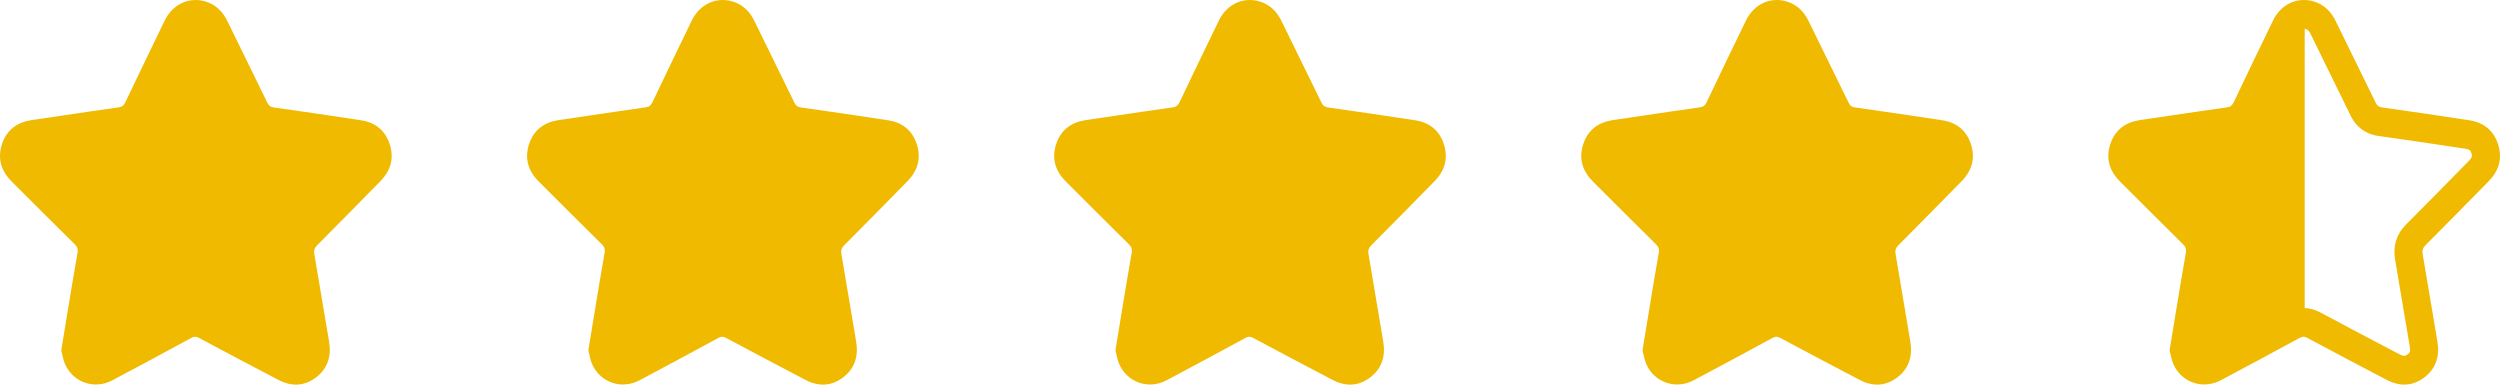
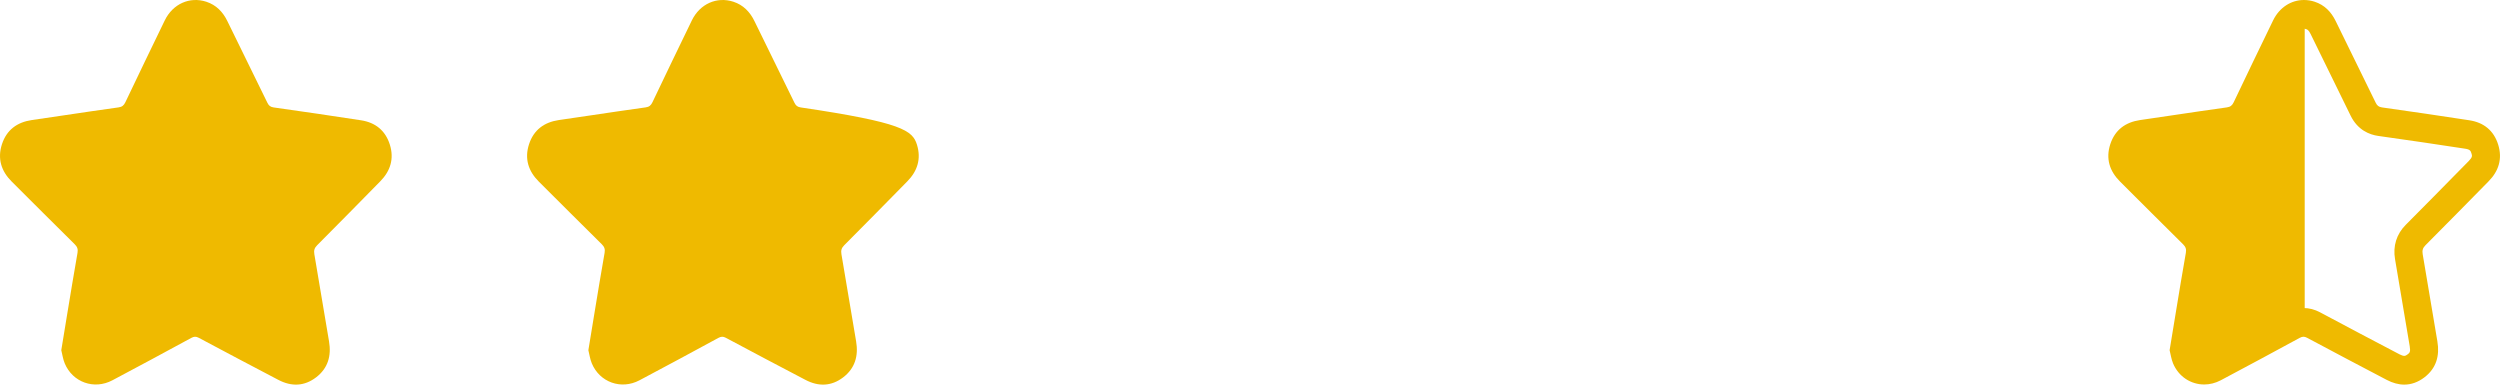
<svg xmlns="http://www.w3.org/2000/svg" width="169" height="26" viewBox="0 0 169 26" fill="none">
  <g clip-path="url(#clip0_1_94)">
    <path d="M4.143 23.673C4.283 22.816 4.415 22.002 4.55 21.189C4.777 19.822 5 18.454 5.24 17.09C5.284 16.84 5.223 16.683 5.051 16.512C3.627 15.105 2.209 13.689 0.791 12.274C0.082 11.566 -0.185 10.722 0.133 9.746C0.451 8.773 1.164 8.263 2.14 8.117C2.874 8.008 3.608 7.901 4.342 7.793C5.566 7.613 6.789 7.427 8.015 7.259C8.248 7.227 8.371 7.128 8.472 6.917C9.355 5.068 10.242 3.223 11.137 1.381C11.681 0.261 12.826 -0.249 13.948 0.118C14.61 0.335 15.062 0.795 15.37 1.427C16.267 3.267 17.176 5.102 18.073 6.943C18.168 7.139 18.275 7.231 18.501 7.263C20.472 7.54 22.441 7.829 24.408 8.132C25.37 8.28 26.056 8.818 26.356 9.784C26.652 10.737 26.389 11.562 25.706 12.257C24.286 13.702 22.868 15.147 21.437 16.58C21.253 16.766 21.207 16.935 21.25 17.185C21.587 19.147 21.907 21.111 22.242 23.073C22.411 24.061 22.165 24.898 21.373 25.505C20.574 26.119 19.7 26.142 18.82 25.681C17.021 24.74 15.226 23.791 13.434 22.834C13.247 22.735 13.115 22.744 12.934 22.841C11.158 23.804 9.381 24.766 7.596 25.709C6.359 26.363 4.907 25.843 4.375 24.562C4.255 24.275 4.214 23.953 4.143 23.674V23.673Z" fill="#EFBA00" />
-     <path d="M39.774 23.673C39.914 22.816 40.045 22.002 40.181 21.189C40.408 19.822 40.63 18.454 40.871 17.09C40.915 16.84 40.854 16.683 40.682 16.512C39.258 15.105 37.84 13.689 36.422 12.274C35.713 11.566 35.445 10.721 35.764 9.746C36.082 8.773 36.795 8.263 37.77 8.117C38.505 8.008 39.239 7.901 39.973 7.793C41.197 7.613 42.42 7.427 43.646 7.259C43.879 7.227 44.002 7.128 44.103 6.917C44.986 5.068 45.872 3.223 46.768 1.381C47.312 0.261 48.457 -0.249 49.579 0.118C50.241 0.335 50.693 0.795 51.001 1.427C51.898 3.267 52.807 5.102 53.703 6.943C53.799 7.139 53.906 7.231 54.132 7.263C56.103 7.54 58.072 7.829 60.038 8.132C61.001 8.28 61.687 8.818 61.987 9.784C62.282 10.737 62.02 11.562 61.337 12.257C59.917 13.702 58.498 15.147 57.068 16.58C56.883 16.766 56.838 16.935 56.881 17.185C57.217 19.147 57.538 21.111 57.873 23.073C58.042 24.061 57.795 24.898 57.004 25.505C56.205 26.119 55.331 26.142 54.451 25.681C52.652 24.74 50.856 23.791 49.065 22.834C48.878 22.735 48.746 22.744 48.565 22.841C46.789 23.804 45.012 24.766 43.226 25.709C41.99 26.363 40.538 25.843 40.006 24.562C39.886 24.275 39.844 23.953 39.774 23.674V23.673Z" fill="#EFBA00" />
-     <path d="M75.405 23.673C75.545 22.816 75.676 22.002 75.812 21.189C76.039 19.822 76.261 18.454 76.502 17.09C76.546 16.84 76.485 16.683 76.313 16.512C74.889 15.105 73.471 13.689 72.053 12.274C71.344 11.566 71.076 10.721 71.395 9.746C71.713 8.773 72.426 8.263 73.401 8.117C74.135 8.008 74.87 7.901 75.604 7.793C76.828 7.613 78.051 7.427 79.277 7.259C79.51 7.227 79.633 7.128 79.734 6.917C80.616 5.068 81.503 3.223 82.399 1.381C82.943 0.261 84.088 -0.249 85.21 0.118C85.872 0.335 86.323 0.795 86.631 1.427C87.529 3.267 88.438 5.102 89.334 6.943C89.43 7.139 89.537 7.231 89.763 7.263C91.734 7.54 93.702 7.829 95.669 8.132C96.632 8.28 97.318 8.818 97.617 9.784C97.913 10.737 97.651 11.562 96.968 12.257C95.548 13.702 94.129 15.147 92.699 16.58C92.514 16.766 92.469 16.935 92.512 17.185C92.848 19.147 93.169 21.111 93.504 23.073C93.673 24.061 93.426 24.898 92.635 25.505C91.835 26.119 90.961 26.142 90.082 25.681C88.283 24.74 86.487 23.791 84.696 22.834C84.509 22.735 84.377 22.744 84.196 22.841C82.419 23.804 80.643 24.766 78.857 25.709C77.621 26.363 76.169 25.843 75.637 24.562C75.517 24.275 75.475 23.953 75.405 23.674V23.673Z" fill="#EFBA00" />
-     <path d="M111.035 23.673C111.176 22.816 111.307 22.002 111.443 21.189C111.67 19.822 111.892 18.454 112.133 17.09C112.177 16.84 112.116 16.683 111.944 16.512C110.52 15.105 109.102 13.689 107.684 12.274C106.975 11.566 106.707 10.721 107.026 9.746C107.344 8.773 108.056 8.263 109.032 8.117C109.766 8.008 110.501 7.901 111.235 7.793C112.459 7.613 113.681 7.427 114.907 7.259C115.14 7.227 115.264 7.128 115.365 6.917C116.247 5.068 117.134 3.223 118.03 1.381C118.574 0.261 119.719 -0.249 120.84 0.118C121.503 0.335 121.954 0.795 122.262 1.427C123.159 3.267 124.069 5.102 124.965 6.943C125.061 7.139 125.168 7.231 125.394 7.263C127.364 7.54 129.333 7.829 131.3 8.132C132.263 8.28 132.949 8.818 133.248 9.784C133.544 10.737 133.282 11.562 132.599 12.257C131.179 13.702 129.76 15.147 128.33 16.58C128.145 16.766 128.099 16.935 128.143 17.185C128.479 19.147 128.8 21.111 129.135 23.073C129.304 24.061 129.057 24.898 128.266 25.505C127.466 26.119 126.592 26.142 125.712 25.681C123.914 24.74 122.118 23.791 120.327 22.834C120.14 22.735 120.008 22.744 119.827 22.841C118.05 23.804 116.274 24.766 114.488 25.709C113.252 26.363 111.8 25.843 111.268 24.562C111.148 24.275 111.106 23.953 111.035 23.674V23.673Z" fill="#EFBA00" />
+     <path d="M39.774 23.673C39.914 22.816 40.045 22.002 40.181 21.189C40.408 19.822 40.63 18.454 40.871 17.09C40.915 16.84 40.854 16.683 40.682 16.512C39.258 15.105 37.84 13.689 36.422 12.274C35.713 11.566 35.445 10.721 35.764 9.746C36.082 8.773 36.795 8.263 37.77 8.117C38.505 8.008 39.239 7.901 39.973 7.793C41.197 7.613 42.42 7.427 43.646 7.259C43.879 7.227 44.002 7.128 44.103 6.917C44.986 5.068 45.872 3.223 46.768 1.381C47.312 0.261 48.457 -0.249 49.579 0.118C50.241 0.335 50.693 0.795 51.001 1.427C51.898 3.267 52.807 5.102 53.703 6.943C53.799 7.139 53.906 7.231 54.132 7.263C61.001 8.28 61.687 8.818 61.987 9.784C62.282 10.737 62.02 11.562 61.337 12.257C59.917 13.702 58.498 15.147 57.068 16.58C56.883 16.766 56.838 16.935 56.881 17.185C57.217 19.147 57.538 21.111 57.873 23.073C58.042 24.061 57.795 24.898 57.004 25.505C56.205 26.119 55.331 26.142 54.451 25.681C52.652 24.74 50.856 23.791 49.065 22.834C48.878 22.735 48.746 22.744 48.565 22.841C46.789 23.804 45.012 24.766 43.226 25.709C41.99 26.363 40.538 25.843 40.006 24.562C39.886 24.275 39.844 23.953 39.774 23.674V23.673Z" fill="#EFBA00" />
    <path d="M155.747 1.943C155.792 1.943 155.842 1.951 155.893 1.968C155.965 1.992 156.063 2.024 156.195 2.294C156.634 3.193 157.081 4.103 157.514 4.985C157.968 5.911 158.439 6.868 158.898 7.81C159.38 8.799 160.18 9.105 160.767 9.188C162.86 9.483 164.784 9.766 166.649 10.053C166.988 10.105 167.019 10.206 167.071 10.372C167.119 10.526 167.148 10.62 166.893 10.88L166.402 11.378C165.169 12.632 163.894 13.929 162.634 15.193C162.004 15.824 161.752 16.63 161.905 17.521C162.077 18.524 162.248 19.548 162.413 20.537C162.57 21.478 162.733 22.45 162.897 23.408C162.963 23.795 162.886 23.854 162.759 23.952C162.621 24.058 162.554 24.058 162.531 24.058C162.454 24.058 162.336 24.02 162.209 23.953C160.354 22.983 158.548 22.027 156.837 21.113C156.475 20.92 156.098 20.822 155.716 20.822C155.327 20.822 154.942 20.924 154.57 21.126C152.771 22.101 151.01 23.053 149.249 23.984C149.166 24.028 149.083 24.05 149.004 24.05C148.909 24.05 148.737 24.018 148.646 23.806C148.634 23.772 148.616 23.695 148.6 23.618C148.623 23.475 148.646 23.332 148.67 23.191C148.762 22.623 148.853 22.07 148.945 21.516C148.991 21.243 149.035 20.97 149.08 20.696C149.257 19.626 149.44 18.518 149.632 17.438C149.741 16.819 149.701 15.915 148.893 15.116C147.596 13.835 146.283 12.524 145.013 11.257L144.639 10.884C144.372 10.618 144.404 10.522 144.456 10.363C144.506 10.21 144.542 10.1 144.937 10.041C145.437 9.966 145.937 9.893 146.438 9.819L147.136 9.717C147.453 9.67 147.771 9.623 148.088 9.575C148.975 9.444 149.892 9.308 150.789 9.185C151.642 9.068 152.321 8.566 152.7 7.77C153.646 5.789 154.516 3.983 155.359 2.246C155.427 2.108 155.548 1.943 155.746 1.943M155.747 0C154.882 0 154.087 0.503 153.661 1.381C152.765 3.223 151.877 5.068 150.996 6.917C150.895 7.128 150.771 7.227 150.538 7.259C149.313 7.427 148.09 7.613 146.866 7.793C146.131 7.901 145.397 8.008 144.663 8.117C143.687 8.263 142.975 8.773 142.656 9.746C142.338 10.72 142.605 11.566 143.315 12.274C144.733 13.688 146.15 15.104 147.575 16.512C147.747 16.683 147.809 16.84 147.764 17.09C147.522 18.454 147.3 19.822 147.074 21.189C146.939 22.002 146.807 22.815 146.666 23.673C146.737 23.952 146.779 24.274 146.898 24.562C147.275 25.467 148.11 25.991 149.004 25.991C149.374 25.991 149.757 25.9 150.119 25.709C151.905 24.765 153.682 23.804 155.458 22.841C155.552 22.789 155.633 22.763 155.715 22.763C155.791 22.763 155.867 22.786 155.958 22.834C157.749 23.791 159.544 24.739 161.343 25.68C161.743 25.89 162.139 25.999 162.53 25.999C163 25.999 163.459 25.84 163.897 25.504C164.687 24.896 164.934 24.06 164.766 23.072C164.43 21.11 164.109 19.145 163.774 17.184C163.73 16.934 163.776 16.765 163.961 16.579C165.391 15.146 166.809 13.7 168.23 12.256C168.913 11.562 169.174 10.737 168.879 9.783C168.58 8.817 167.894 8.279 166.931 8.131C164.964 7.828 162.995 7.539 161.025 7.262C160.799 7.23 160.692 7.138 160.596 6.942C159.7 5.101 158.79 3.266 157.893 1.426C157.585 0.794 157.134 0.335 156.471 0.117C156.229 0.038 155.985 0 155.747 0Z" fill="#EFBA00" />
    <path d="M155.798 1.061V21.892L149.155 24.665L147.429 23.744L148.551 16.592L146.739 14.12L143.547 9.853L144.841 9.087L151.311 7.85L154.59 2.288L155.798 1.061Z" fill="#EFBA00" />
  </g>
  <defs>
    <clipPath id="clip0_1_94">
      <rect width="169" height="26" fill="white" />
    </clipPath>
  </defs>
</svg>